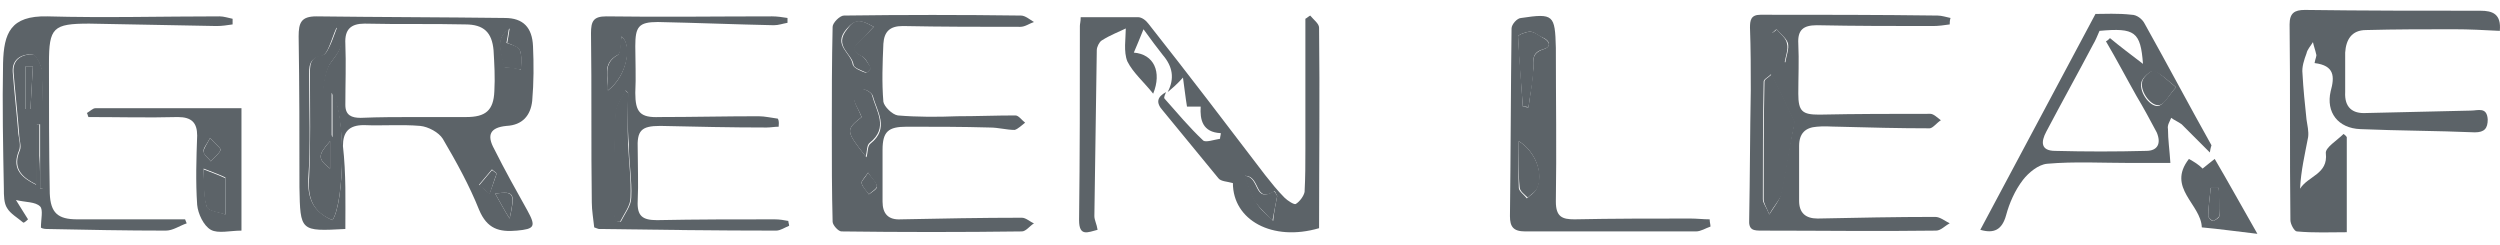
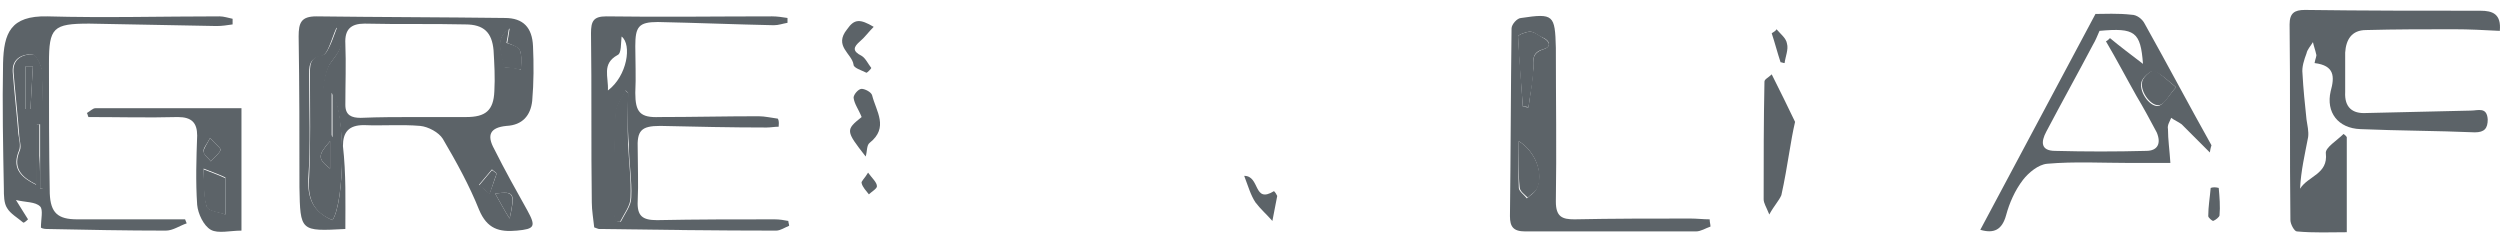
<svg xmlns="http://www.w3.org/2000/svg" width="143" height="14" viewBox="0 0 143 14" fill="none">
  <path d="M19.754 13.098C17.174 13.237 17.174 13.237 17.128 10.703C17.128 7.847 17.128 4.944 17.082 2.088C17.082 1.305 17.22 0.936 18.096 0.936C21.689 0.982 25.282 0.982 28.876 1.028C29.935 1.028 30.442 1.581 30.488 2.641C30.534 3.654 30.534 4.714 30.442 5.774C30.35 6.603 29.889 7.156 28.968 7.202C28.047 7.294 27.816 7.708 28.277 8.538C28.876 9.735 29.521 10.887 30.166 12.039C30.672 12.96 30.58 13.098 29.567 13.191C28.553 13.283 27.862 13.098 27.401 11.993C26.849 10.611 26.112 9.275 25.328 7.939C25.098 7.57 24.499 7.248 24.038 7.202C22.979 7.11 21.873 7.202 20.814 7.156C19.938 7.156 19.616 7.57 19.616 8.353C19.8 9.966 19.754 11.486 19.754 13.098ZM23.854 6.695C24.776 6.695 25.743 6.695 26.664 6.695C27.77 6.695 28.231 6.326 28.277 5.221C28.323 4.438 28.277 3.654 28.231 2.871C28.139 1.858 27.678 1.397 26.618 1.397C24.683 1.351 22.795 1.397 20.86 1.351C20.076 1.351 19.708 1.673 19.754 2.503C19.8 3.654 19.754 4.806 19.754 6.004C19.754 6.603 20.123 6.741 20.629 6.741C21.689 6.695 22.795 6.695 23.854 6.695ZM19.017 12.592C19.708 11.578 19.8 6.465 18.971 5.313C18.971 6.096 18.971 6.833 18.971 7.893C18.234 6.833 18.326 4.345 18.925 3.562C19.339 3.009 19.8 2.503 19.247 1.581C19.063 1.996 18.971 2.318 18.833 2.641C18.741 2.871 18.602 3.148 18.418 3.194C17.635 3.332 17.681 3.839 17.681 4.391C17.681 6.326 17.773 8.261 17.635 10.196C17.589 11.302 17.865 12.085 19.017 12.592ZM29.797 3.977C29.843 2.779 29.843 2.779 29.014 2.457C29.06 2.226 29.106 1.95 29.152 1.627C28.507 2.134 28.507 2.457 28.876 3.839C29.152 3.839 29.428 3.885 29.797 3.977ZM28.323 11.072C28.645 11.624 28.876 12.085 29.152 12.5C29.475 11.025 29.428 10.933 28.323 11.072ZM28.415 9.92C28.323 9.828 28.231 9.782 28.139 9.689C27.908 9.966 27.632 10.288 27.401 10.565C27.586 10.703 27.77 10.887 28 11.072C28.185 10.611 28.277 10.288 28.415 9.92Z" fill="#5C6368" />
  <path d="M132.393 3.608C132.439 3.332 132.531 3.194 132.485 3.101C132.439 2.871 132.347 2.641 132.301 2.41C132.163 2.641 131.978 2.825 131.932 3.055C131.794 3.424 131.656 3.839 131.702 4.207C131.748 5.082 131.84 5.958 131.932 6.833C131.978 7.156 132.071 7.524 132.024 7.847C131.84 8.814 131.61 9.781 131.564 10.795C132.024 10.058 133.176 9.966 133.038 8.768C132.992 8.446 133.683 8.031 134.051 7.662C134.098 7.708 134.19 7.754 134.236 7.847C134.236 9.597 134.236 11.348 134.236 13.283C133.314 13.283 132.347 13.329 131.379 13.237C131.241 13.237 131.011 12.822 131.011 12.592C130.965 8.86 131.011 5.129 130.965 1.397C130.965 0.752 131.241 0.568 131.84 0.568C135.203 0.614 138.52 0.614 141.883 0.614C142.574 0.614 143.081 0.798 142.989 1.766C142.067 1.719 141.238 1.673 140.363 1.673C138.704 1.673 137.046 1.673 135.341 1.719C134.512 1.719 134.19 2.272 134.144 3.009C134.144 3.746 134.144 4.53 134.144 5.267C134.098 6.142 134.558 6.511 135.341 6.465C137.322 6.418 139.303 6.372 141.33 6.326C141.745 6.326 142.252 6.096 142.298 6.833C142.298 7.34 142.114 7.57 141.561 7.57C139.395 7.478 137.184 7.478 135.019 7.386C133.729 7.34 133.038 6.418 133.314 5.221C133.545 4.391 133.545 3.746 132.393 3.608Z" fill="#5C6368" />
-   <path d="M47.58 7.478C47.58 5.497 47.58 3.516 47.626 1.535C47.626 1.305 48.041 0.89 48.271 0.89C51.634 0.844 55.043 0.844 58.406 0.89C58.637 0.89 58.913 1.12 59.143 1.259C58.867 1.351 58.637 1.535 58.36 1.535C56.103 1.535 53.892 1.535 51.634 1.489C50.897 1.489 50.575 1.812 50.529 2.503C50.482 3.608 50.436 4.714 50.529 5.82C50.575 6.096 51.035 6.557 51.358 6.603C52.463 6.695 53.615 6.695 54.767 6.649C55.873 6.649 56.978 6.603 58.084 6.603C58.268 6.603 58.452 6.879 58.637 7.017C58.452 7.156 58.222 7.386 58.038 7.432C57.577 7.432 57.116 7.294 56.61 7.294C55.043 7.248 53.431 7.248 51.864 7.248C50.805 7.248 50.482 7.524 50.482 8.584C50.482 9.551 50.482 10.565 50.482 11.532C50.482 12.223 50.805 12.592 51.542 12.546C53.846 12.499 56.149 12.454 58.452 12.454C58.683 12.454 58.913 12.684 59.143 12.776C58.913 12.914 58.683 13.237 58.452 13.237C54.997 13.283 51.542 13.283 48.133 13.237C47.949 13.237 47.626 12.868 47.626 12.684C47.58 10.933 47.58 9.229 47.58 7.478ZM49.285 6.695C48.363 7.432 48.363 7.478 49.561 8.998C49.653 8.722 49.607 8.353 49.791 8.215C50.897 7.34 50.16 6.372 49.93 5.497C49.883 5.313 49.515 5.082 49.331 5.128C49.146 5.128 48.87 5.497 48.87 5.635C48.87 5.912 49.1 6.234 49.285 6.695ZM49.976 1.535C49.239 1.121 48.916 1.074 48.409 1.673C47.626 2.595 48.686 3.009 48.778 3.7C48.824 3.885 49.239 4.069 49.515 4.161C49.561 4.207 49.837 3.931 49.791 3.885C49.653 3.654 49.515 3.286 49.239 3.194C48.686 2.917 48.778 2.687 49.146 2.364C49.423 2.134 49.653 1.858 49.976 1.535ZM49.653 9.874C49.469 10.15 49.239 10.38 49.285 10.473C49.331 10.703 49.561 10.887 49.699 11.117C49.883 10.979 50.206 10.795 50.16 10.657C50.114 10.426 49.883 10.242 49.653 9.874Z" fill="#5C6368" />
-   <path d="M66.79 5.267C67.205 4.484 67.067 3.793 66.514 3.148C66.191 2.733 65.869 2.318 65.408 1.673C65.178 2.226 65.04 2.595 64.855 3.009C66.007 3.102 66.468 4.115 65.961 5.359C65.454 4.714 64.809 4.161 64.487 3.516C64.257 2.963 64.395 2.18 64.395 1.627C64.026 1.812 63.519 1.996 63.013 2.318C62.874 2.41 62.736 2.687 62.736 2.871C62.69 6.05 62.644 9.183 62.598 12.361C62.598 12.592 62.736 12.822 62.782 13.145C62.229 13.283 61.723 13.559 61.723 12.592C61.769 8.906 61.769 5.175 61.769 1.489C61.769 1.351 61.815 1.259 61.815 0.982C62.92 0.982 64.026 0.982 65.086 0.982C65.316 0.982 65.546 1.167 65.685 1.351C67.942 4.207 70.153 7.109 72.365 10.012C72.733 10.473 73.056 10.887 73.47 11.302C73.654 11.486 74.023 11.716 74.115 11.67C74.346 11.532 74.576 11.21 74.622 10.979C74.668 10.15 74.668 9.321 74.668 8.538C74.668 6.05 74.668 3.562 74.668 1.074C74.76 1.028 74.852 0.936 74.944 0.89C75.129 1.121 75.451 1.351 75.451 1.581C75.497 5.405 75.451 9.229 75.451 13.052C72.779 13.836 70.522 12.592 70.522 10.473C70.199 10.38 69.831 10.38 69.693 10.196C68.633 8.906 67.573 7.616 66.514 6.326C66.099 5.866 66.191 5.543 66.698 5.267C66.652 5.405 66.56 5.543 66.606 5.635C67.343 6.465 68.034 7.294 68.817 8.031C68.956 8.169 69.462 7.985 69.785 7.939C69.785 7.847 69.831 7.708 69.831 7.616C68.771 7.57 68.633 6.833 68.679 6.096C68.357 6.096 68.08 6.096 67.896 6.096C67.804 5.543 67.758 5.082 67.666 4.438C67.343 4.806 67.067 5.036 66.79 5.267ZM73.056 11.21C73.01 11.117 72.963 11.025 72.917 10.933C71.72 11.67 72.134 10.058 71.213 10.058C71.443 10.657 71.581 11.164 71.858 11.578C72.088 11.993 72.503 12.315 72.825 12.638C72.871 12.131 72.963 11.67 73.056 11.21Z" fill="#5C6368" />
-   <path d="M111.524 1.397C111.202 1.443 110.879 1.489 110.557 1.489C108.346 1.489 106.134 1.489 103.923 1.443C103.14 1.443 102.817 1.719 102.863 2.503C102.909 3.47 102.863 4.391 102.863 5.359C102.863 6.372 103.094 6.557 104.061 6.557C106.18 6.511 108.3 6.511 110.419 6.511C110.603 6.511 110.833 6.741 111.018 6.879C110.787 7.017 110.557 7.34 110.373 7.34C108.622 7.34 106.917 7.294 105.167 7.248C104.752 7.248 104.338 7.202 103.923 7.248C103.278 7.294 102.909 7.616 102.909 8.353C102.909 9.413 102.909 10.427 102.909 11.486C102.909 12.177 103.278 12.5 103.969 12.5C106.226 12.454 108.438 12.407 110.695 12.407C110.972 12.407 111.248 12.638 111.524 12.776C111.248 12.914 111.018 13.191 110.741 13.191C107.424 13.237 104.107 13.191 100.79 13.191C100.33 13.191 100.007 13.191 100.053 12.546C100.099 10.104 100.099 7.616 100.145 5.175C100.145 3.977 100.145 2.779 100.099 1.581C100.099 1.167 100.145 0.844 100.698 0.844C104.061 0.844 107.47 0.844 110.833 0.89C111.064 0.89 111.34 0.982 111.57 1.028C111.524 1.167 111.524 1.305 111.524 1.397ZM101.205 12.269C101.527 11.762 101.758 11.486 101.85 11.164C102.034 10.334 102.172 9.505 102.311 8.676C102.403 8.123 102.541 7.57 102.633 6.971C102.265 6.188 101.804 5.267 101.297 4.253C101.113 4.437 100.882 4.53 100.882 4.668C100.836 6.925 100.836 9.137 100.836 11.394C100.836 11.624 101.021 11.809 101.205 12.269ZM101.62 1.673C101.527 1.719 101.481 1.812 101.389 1.858C101.573 2.41 101.712 2.963 101.896 3.516C101.988 3.516 102.034 3.562 102.126 3.562C102.172 3.194 102.357 2.779 102.265 2.457C102.172 2.18 101.85 1.95 101.62 1.673Z" fill="#5C6368" />
  <path d="M44.539 7.248C44.308 7.248 44.078 7.294 43.848 7.294C41.821 7.294 39.794 7.248 37.767 7.202C36.661 7.202 36.431 7.478 36.477 8.538C36.477 9.505 36.523 10.519 36.477 11.486C36.431 12.361 36.753 12.592 37.582 12.592C39.84 12.546 42.051 12.546 44.308 12.546C44.585 12.546 44.861 12.592 45.092 12.638C45.092 12.73 45.138 12.822 45.138 12.914C44.907 13.006 44.631 13.191 44.401 13.191C41.038 13.191 37.628 13.145 34.265 13.098C34.219 13.098 34.127 13.052 33.989 13.006C33.943 12.546 33.851 12.039 33.851 11.578C33.805 8.353 33.851 5.129 33.805 1.904C33.805 1.213 33.943 0.936 34.68 0.936C37.859 0.982 40.991 0.936 44.17 0.936C44.447 0.936 44.769 0.982 45.045 1.028C45.045 1.121 45.045 1.213 45.045 1.305C44.769 1.351 44.539 1.443 44.262 1.443C42.051 1.397 39.84 1.305 37.628 1.259C36.523 1.259 36.339 1.535 36.339 2.641C36.339 3.516 36.385 4.391 36.339 5.313C36.339 6.418 36.615 6.741 37.721 6.695C39.609 6.695 41.498 6.649 43.387 6.649C43.756 6.649 44.124 6.741 44.493 6.787C44.585 6.971 44.539 7.109 44.539 7.248ZM35.924 5.313C35.878 5.267 35.832 5.221 35.786 5.175C35.601 5.635 35.233 6.05 35.233 6.511C35.141 8.353 35.141 10.196 35.141 12.085C35.141 12.269 35.187 12.454 35.233 12.638C35.325 12.638 35.417 12.684 35.509 12.684C35.74 12.223 36.108 11.762 36.108 11.302C36.154 10.288 35.97 9.275 35.97 8.261C35.878 7.294 35.924 6.28 35.924 5.313ZM35.555 2.088C35.509 2.457 35.555 3.055 35.325 3.148C34.404 3.654 34.818 4.391 34.772 5.175C35.878 4.345 36.154 2.549 35.555 2.088Z" fill="#5C6368" />
  <path d="M97.84 12.96C97.564 13.052 97.287 13.237 97.011 13.237C93.74 13.237 90.515 13.237 87.244 13.237C86.553 13.237 86.369 12.96 86.369 12.361C86.415 8.768 86.415 5.221 86.461 1.627C86.461 1.397 86.784 1.028 87.014 1.028C88.857 0.752 88.949 0.844 88.995 2.733C88.995 5.681 89.041 8.584 88.995 11.532C88.995 12.407 89.364 12.546 90.055 12.546C92.266 12.5 94.477 12.5 96.689 12.5C97.057 12.5 97.426 12.546 97.794 12.546C97.794 12.73 97.84 12.822 97.84 12.96ZM87.106 6.096C87.198 6.096 87.29 6.142 87.429 6.142C87.521 5.405 87.659 4.668 87.705 3.931C87.705 3.424 87.613 3.055 88.258 2.825C88.765 2.687 88.673 2.318 88.212 2.134C87.982 2.042 87.751 1.812 87.521 1.812C87.29 1.812 86.83 1.996 86.83 2.088C86.922 3.424 87.014 4.76 87.106 6.096ZM86.876 8.077C86.876 8.998 86.83 9.874 86.876 10.749C86.876 10.933 87.198 11.164 87.337 11.348C87.521 11.164 87.797 11.025 87.889 10.795C88.304 9.966 87.843 8.676 86.876 8.077Z" fill="#5C6368" />
  <path d="M126.403 8.722C125.804 8.123 125.297 7.616 124.791 7.109C124.606 6.971 124.376 6.879 124.192 6.741C124.1 6.971 123.961 7.156 124.008 7.386C124.008 7.985 124.1 8.584 124.146 9.321C123.363 9.321 122.579 9.321 121.842 9.321C120.276 9.321 118.664 9.229 117.097 9.367C116.59 9.413 116.038 9.874 115.715 10.288C115.254 10.887 114.932 11.624 114.748 12.315C114.517 13.145 114.057 13.375 113.273 13.145C115.439 9.09 117.604 5.036 119.861 0.798C120.322 0.798 121.151 0.752 121.934 0.844C122.211 0.844 122.533 1.074 122.672 1.351C123.961 3.654 125.205 6.004 126.495 8.307C126.495 8.353 126.449 8.399 126.403 8.722ZM120.092 1.765C119.953 2.088 119.861 2.318 119.723 2.549C118.848 4.207 117.926 5.866 117.051 7.524C116.729 8.123 116.729 8.63 117.558 8.63C119.308 8.676 121.013 8.676 122.764 8.63C123.409 8.63 123.639 8.215 123.363 7.57C122.994 6.879 122.625 6.188 122.211 5.497C121.612 4.437 121.059 3.378 120.46 2.364C120.552 2.318 120.598 2.272 120.691 2.18C121.243 2.641 121.796 3.055 122.579 3.654C122.441 1.812 122.119 1.581 120.092 1.765ZM124.468 4.99C123.961 4.576 123.593 4.207 123.178 4.069C123.04 4.023 122.533 4.437 122.487 4.714C122.349 5.313 123.04 6.188 123.501 6.05C123.823 5.912 124.054 5.451 124.468 4.99Z" fill="#5C6368" />
  <path d="M10.679 12.776C10.264 12.914 9.896 13.191 9.481 13.191C7.224 13.191 4.92 13.145 2.663 13.098C2.525 13.098 2.341 13.052 2.341 13.006C2.341 12.546 2.479 11.993 2.295 11.809C2.018 11.532 1.465 11.578 0.912 11.44C1.235 11.947 1.419 12.269 1.603 12.546C1.603 12.546 1.373 12.776 1.327 12.73C1.005 12.454 0.59 12.223 0.406 11.901C0.221 11.624 0.221 11.164 0.221 10.795C0.175 8.399 0.129 6.004 0.175 3.608C0.221 1.904 0.59 0.89 2.709 0.936C5.98 1.028 9.297 0.936 12.568 0.936C12.798 0.936 13.075 1.028 13.305 1.074C13.305 1.167 13.305 1.259 13.305 1.397C12.982 1.443 12.706 1.489 12.384 1.489C9.942 1.443 7.5 1.397 5.105 1.351C3.032 1.351 2.801 1.581 2.801 3.608C2.801 6.096 2.801 8.584 2.847 11.071C2.893 12.177 3.308 12.546 4.414 12.546C6.487 12.546 8.514 12.546 10.587 12.546C10.633 12.638 10.633 12.684 10.679 12.776ZM2.295 10.795C2.341 10.795 2.387 10.795 2.433 10.795C2.433 8.584 2.479 6.326 2.387 4.115C2.387 3.746 2.018 3.101 1.834 3.101C1.281 3.101 0.682 3.332 0.728 4.115C0.82 5.313 0.959 6.511 1.051 7.662C1.097 7.985 1.189 8.307 1.097 8.584C0.682 9.551 1.097 10.104 2.064 10.565C2.064 9.367 2.064 8.215 2.064 7.109C2.11 7.109 2.156 7.109 2.248 7.109C2.248 7.708 2.248 8.307 2.248 8.906C2.295 9.551 2.295 10.15 2.295 10.795Z" fill="#5C6368" />
  <path d="M13.812 13.191C13.167 13.191 12.476 13.375 12.061 13.145C11.647 12.914 11.324 12.223 11.278 11.716C11.186 10.38 11.232 9.044 11.278 7.754C11.278 7.017 10.956 6.695 10.173 6.695C8.468 6.741 6.763 6.695 5.059 6.695C5.013 6.603 5.013 6.511 4.967 6.464C5.151 6.372 5.289 6.188 5.474 6.188C8.238 6.188 11.002 6.188 13.812 6.188C13.812 8.584 13.812 10.841 13.812 13.191ZM12.891 12.269C12.891 11.578 12.891 10.887 12.891 10.15C12.614 10.012 12.246 9.874 11.647 9.643C11.693 10.518 11.647 11.21 11.831 11.809C11.923 12.085 12.614 12.131 12.891 12.269ZM12.015 7.893C11.831 8.261 11.601 8.492 11.647 8.676C11.693 8.906 11.923 9.044 12.061 9.229C12.246 8.998 12.522 8.814 12.614 8.584C12.66 8.492 12.338 8.261 12.015 7.893Z" fill="#5C6368" />
-   <path d="M125.99 9.643C126.267 9.413 126.451 9.275 126.681 9.09C127.465 10.427 128.202 11.762 129.123 13.375C127.925 13.237 126.958 13.098 125.944 13.006C125.898 11.67 123.917 10.749 125.207 9.09C125.53 9.275 125.76 9.413 125.99 9.643ZM126.912 10.749C126.773 10.749 126.635 10.749 126.451 10.749C126.405 11.302 126.313 11.809 126.313 12.361C126.313 12.454 126.543 12.684 126.589 12.638C126.727 12.592 126.958 12.454 126.958 12.315C126.958 11.762 126.912 11.256 126.912 10.749Z" fill="#5C6368" />
  <path d="M19.018 12.592C17.867 12.131 17.59 11.302 17.682 10.15C17.774 8.215 17.729 6.28 17.729 4.345C17.729 3.793 17.682 3.24 18.466 3.148C18.65 3.102 18.788 2.779 18.88 2.595C19.018 2.318 19.11 1.996 19.295 1.535C19.848 2.457 19.387 2.963 18.972 3.516C18.373 4.299 18.281 6.787 19.018 7.847C19.018 6.833 19.018 6.05 19.018 5.267C19.802 6.465 19.709 11.532 19.018 12.592ZM18.88 8.077C18.143 8.906 18.189 9.09 18.88 9.643C18.88 9.137 18.88 8.676 18.88 8.077Z" fill="#5C6368" />
  <path d="M29.798 3.977C29.429 3.931 29.153 3.885 28.83 3.839C28.462 2.456 28.508 2.134 29.107 1.627C29.061 1.95 29.015 2.226 28.969 2.456C29.844 2.733 29.844 2.733 29.798 3.977Z" fill="#5C6368" />
  <path d="M28.322 11.072C29.382 10.933 29.474 11.025 29.151 12.5C28.875 12.085 28.645 11.624 28.322 11.072Z" fill="#5C6368" />
  <path d="M28.416 9.92C28.278 10.242 28.186 10.611 28.001 11.117C27.771 10.887 27.587 10.749 27.402 10.611C27.633 10.334 27.909 10.012 28.139 9.735C28.232 9.781 28.324 9.874 28.416 9.92Z" fill="#5C6368" />
  <path d="M49.286 6.695C49.102 6.234 48.871 5.958 48.825 5.589C48.825 5.405 49.102 5.082 49.286 5.082C49.47 5.082 49.839 5.267 49.885 5.451C50.115 6.372 50.852 7.294 49.746 8.169C49.562 8.307 49.608 8.676 49.516 8.952C48.364 7.478 48.364 7.432 49.286 6.695Z" fill="#5C6368" />
  <path d="M49.975 1.535C49.653 1.858 49.468 2.134 49.192 2.364C48.823 2.687 48.731 2.917 49.284 3.194C49.514 3.332 49.653 3.654 49.837 3.885C49.837 3.931 49.606 4.161 49.56 4.161C49.284 4.023 48.823 3.885 48.823 3.7C48.731 3.055 47.672 2.641 48.455 1.673C48.869 1.075 49.192 1.075 49.975 1.535Z" fill="#5C6368" />
  <path d="M49.654 9.874C49.884 10.196 50.161 10.427 50.161 10.657C50.161 10.795 49.838 10.979 49.7 11.117C49.562 10.933 49.331 10.703 49.285 10.473C49.239 10.38 49.469 10.196 49.654 9.874Z" fill="#5C6368" />
  <path d="M73.057 11.21C72.965 11.67 72.873 12.177 72.78 12.638C72.458 12.269 72.089 11.947 71.813 11.578C71.537 11.164 71.398 10.657 71.168 10.058C72.089 10.058 71.675 11.67 72.873 10.933C72.965 11.025 73.011 11.117 73.057 11.21Z" fill="#5C6368" />
  <path d="M101.203 12.269C101.019 11.809 100.881 11.624 100.881 11.394C100.881 9.136 100.881 6.925 100.927 4.668C100.927 4.53 101.157 4.437 101.342 4.253C101.848 5.267 102.309 6.188 102.678 6.971C102.539 7.57 102.447 8.123 102.355 8.676C102.217 9.505 102.079 10.334 101.894 11.164C101.756 11.486 101.48 11.762 101.203 12.269Z" fill="#5C6368" />
  <path d="M101.618 1.673C101.849 1.95 102.171 2.18 102.217 2.503C102.309 2.825 102.125 3.24 102.079 3.608C101.987 3.608 101.941 3.562 101.849 3.562C101.664 3.009 101.526 2.457 101.342 1.904C101.48 1.812 101.572 1.765 101.618 1.673Z" fill="#5C6368" />
  <path d="M35.927 5.313C35.927 6.28 35.881 7.294 35.927 8.261C35.973 9.275 36.111 10.288 36.065 11.302C36.065 11.762 35.697 12.223 35.466 12.684C35.374 12.684 35.282 12.638 35.19 12.638C35.144 12.454 35.098 12.269 35.098 12.085C35.098 10.242 35.098 8.353 35.19 6.511C35.19 6.05 35.558 5.635 35.743 5.175C35.835 5.221 35.881 5.267 35.927 5.313Z" fill="#5C6368" />
-   <path d="M35.554 2.088C36.199 2.549 35.877 4.345 34.771 5.175C34.817 4.391 34.449 3.654 35.324 3.148C35.508 3.055 35.462 2.457 35.554 2.088Z" fill="#5C6368" />
  <path d="M87.106 6.096C87.014 4.76 86.876 3.424 86.83 2.088C86.83 1.996 87.291 1.812 87.521 1.812C87.751 1.812 87.982 1.996 88.212 2.134C88.673 2.364 88.765 2.687 88.258 2.825C87.613 3.009 87.705 3.424 87.705 3.931C87.705 4.668 87.521 5.405 87.429 6.142C87.337 6.096 87.199 6.096 87.106 6.096Z" fill="#5C6368" />
  <path d="M86.879 8.077C87.846 8.676 88.307 9.966 87.938 10.749C87.846 10.979 87.57 11.117 87.385 11.302C87.201 11.117 86.925 10.933 86.925 10.703C86.833 9.874 86.879 8.998 86.879 8.077Z" fill="#5C6368" />
  <path d="M124.468 4.99C124.054 5.451 123.87 5.912 123.547 6.004C123.086 6.142 122.395 5.267 122.534 4.668C122.58 4.391 123.086 3.977 123.225 4.023C123.593 4.207 123.962 4.576 124.468 4.99Z" fill="#5C6368" />
  <path d="M2.294 10.795C2.294 10.15 2.294 9.551 2.294 8.906C2.294 8.307 2.294 7.708 2.294 7.11C2.248 7.11 2.202 7.11 2.11 7.11C2.11 8.261 2.11 9.367 2.11 10.565C1.143 10.104 0.728 9.551 1.143 8.584C1.235 8.353 1.096 7.985 1.096 7.662C1.004 6.465 0.866 5.267 0.774 4.115C0.728 3.332 1.327 3.102 1.88 3.102C2.064 3.102 2.386 3.746 2.432 4.115C2.479 6.326 2.479 8.584 2.479 10.795C2.386 10.795 2.34 10.795 2.294 10.795ZM1.465 6.234C1.557 6.234 1.649 6.234 1.741 6.234C1.788 5.405 1.834 4.622 1.88 3.793C1.741 3.793 1.603 3.793 1.465 3.793C1.465 4.622 1.465 5.451 1.465 6.234Z" fill="#5C6368" />
  <path d="M12.89 12.269C12.614 12.177 11.923 12.085 11.831 11.855C11.6 11.256 11.693 10.565 11.646 9.689C12.245 9.92 12.614 10.058 12.89 10.196C12.89 10.887 12.89 11.578 12.89 12.269Z" fill="#5C6368" />
  <path d="M12.015 7.893C12.338 8.261 12.66 8.492 12.614 8.584C12.522 8.814 12.245 8.998 12.061 9.229C11.923 9.044 11.646 8.86 11.646 8.676C11.646 8.492 11.831 8.261 12.015 7.893Z" fill="#5C6368" />
  <path d="M126.911 10.749C126.957 11.256 127.004 11.809 126.957 12.315C126.957 12.407 126.727 12.592 126.589 12.638C126.543 12.638 126.312 12.454 126.312 12.361C126.312 11.809 126.405 11.302 126.451 10.749C126.589 10.703 126.727 10.703 126.911 10.749Z" fill="#5C6368" />
  <path d="M18.879 8.077C18.879 8.722 18.879 9.137 18.879 9.643C18.188 9.09 18.142 8.906 18.879 8.077Z" fill="#5C6368" />
  <path d="M1.467 6.234C1.467 5.405 1.467 4.622 1.467 3.792C1.605 3.792 1.743 3.792 1.881 3.792C1.835 4.622 1.789 5.405 1.743 6.234C1.651 6.234 1.559 6.234 1.467 6.234Z" fill="#5C6368" />
</svg>